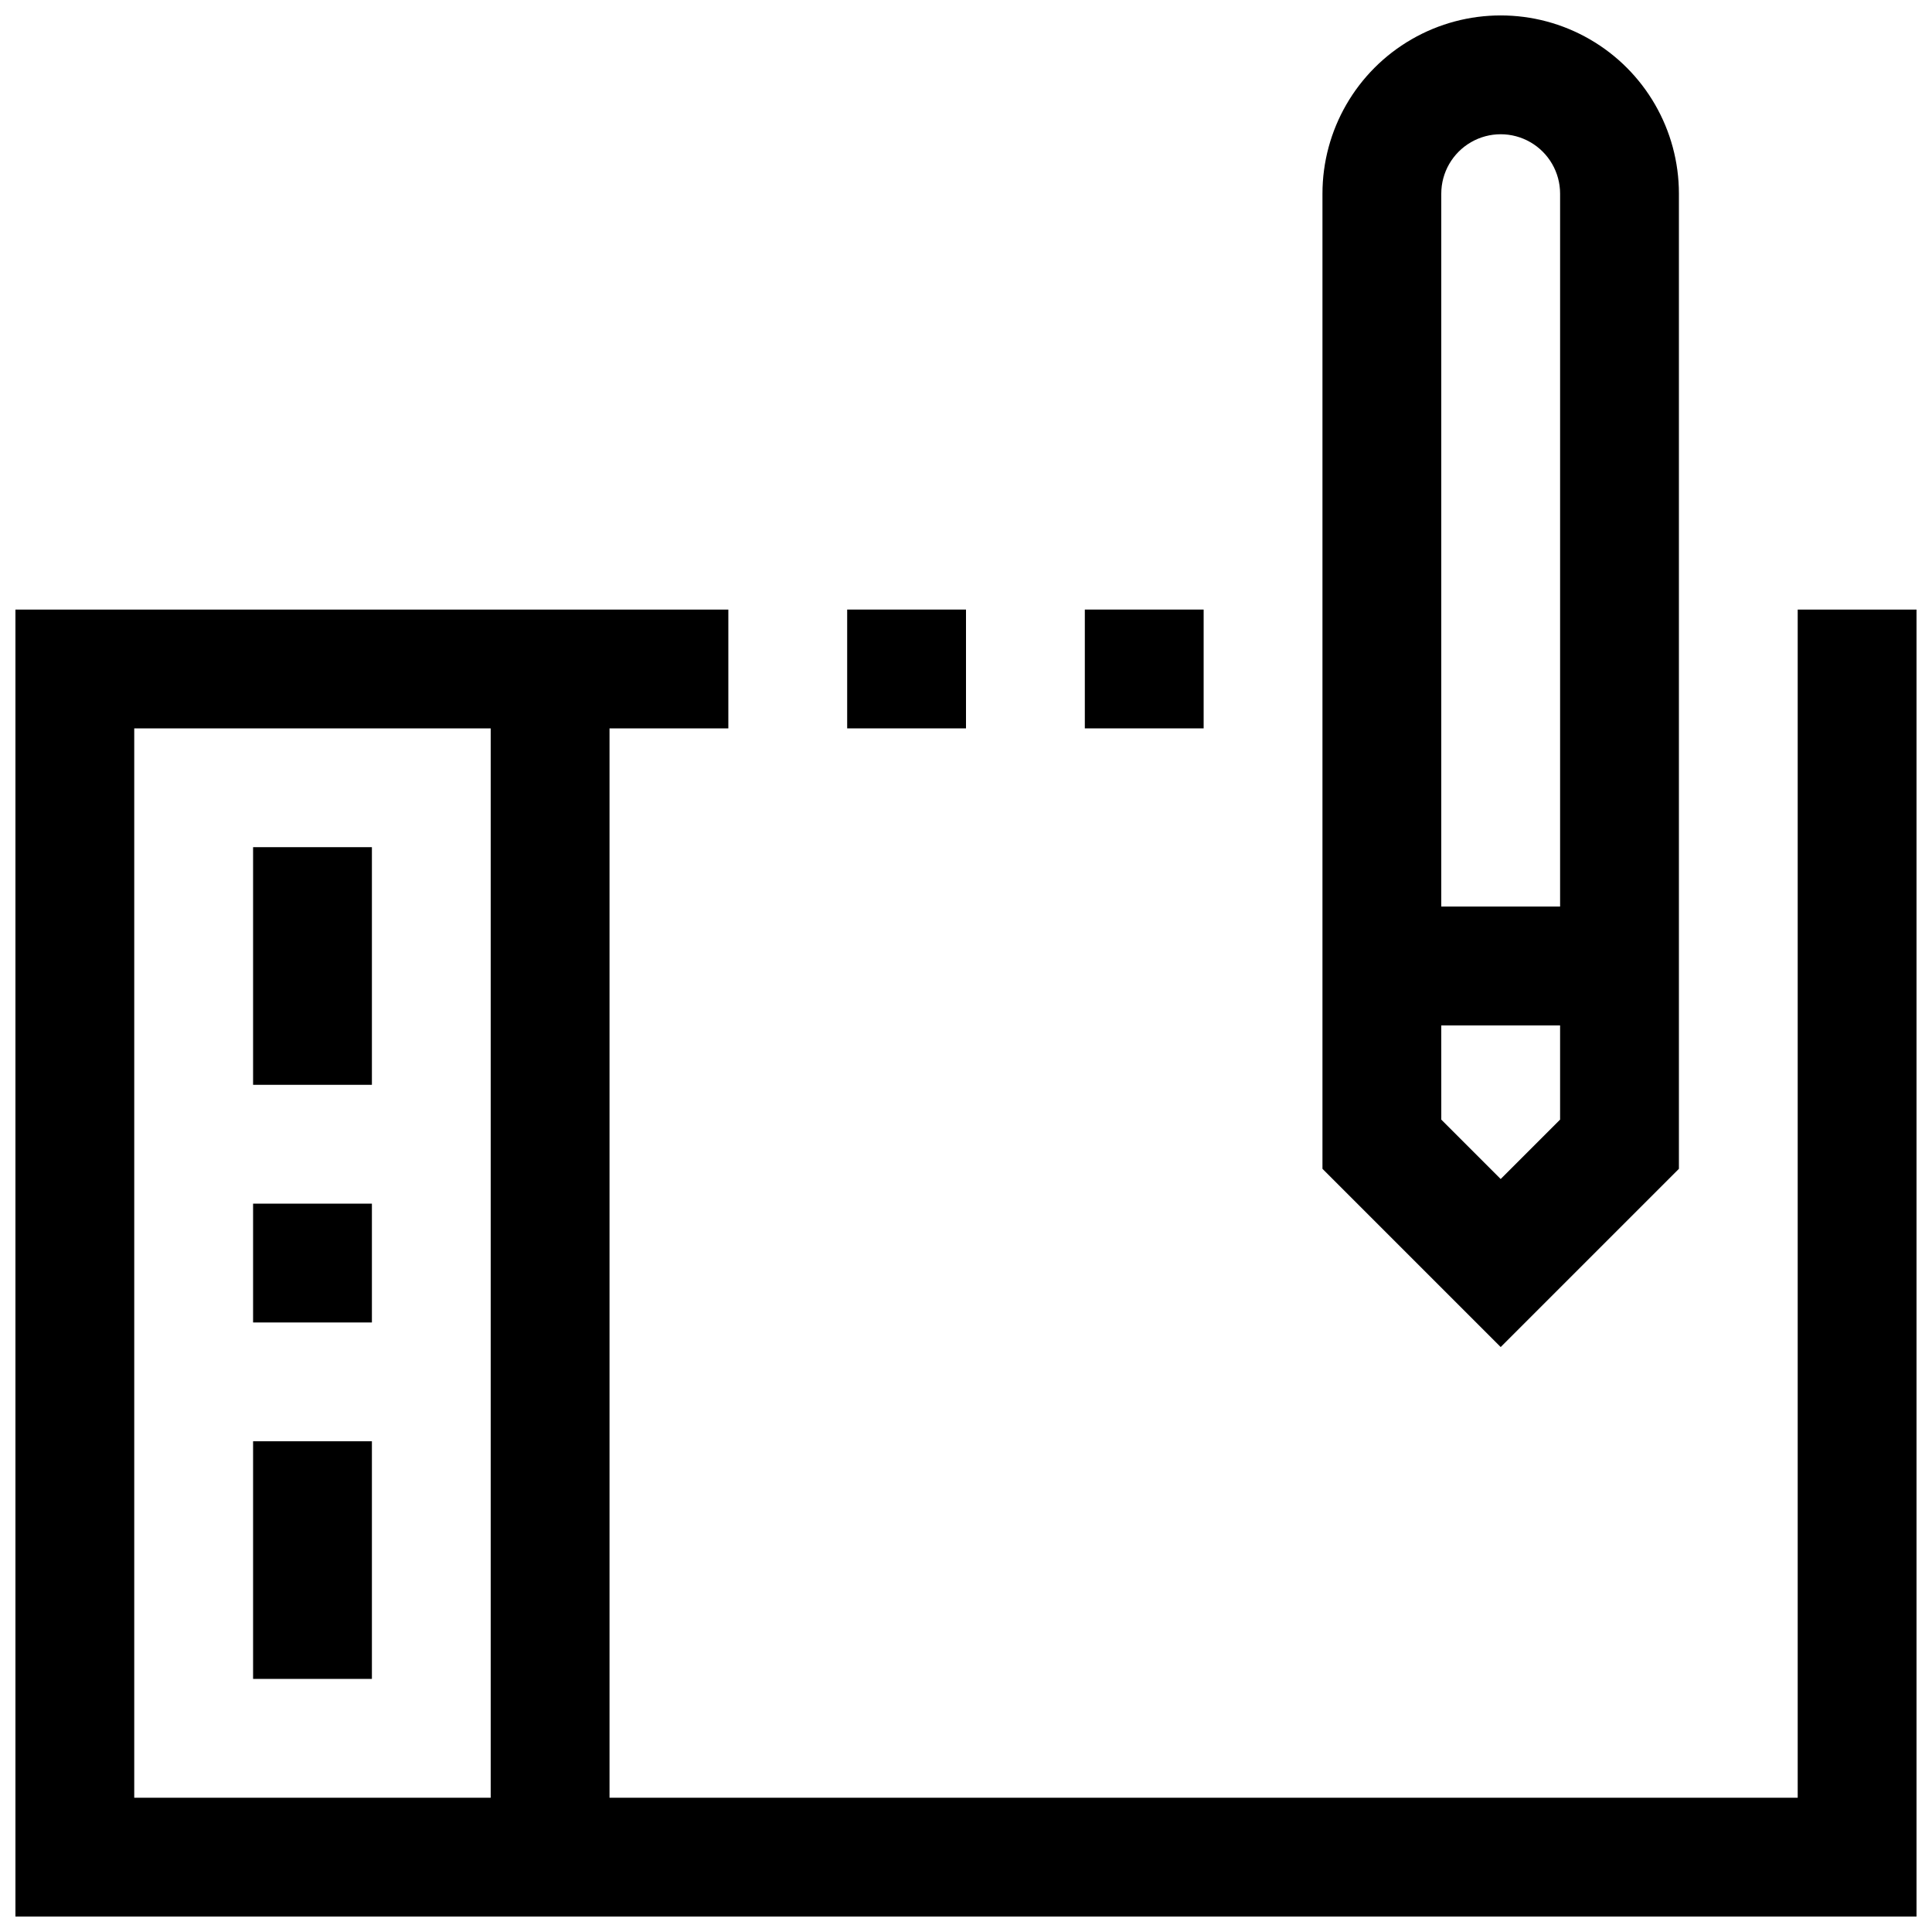
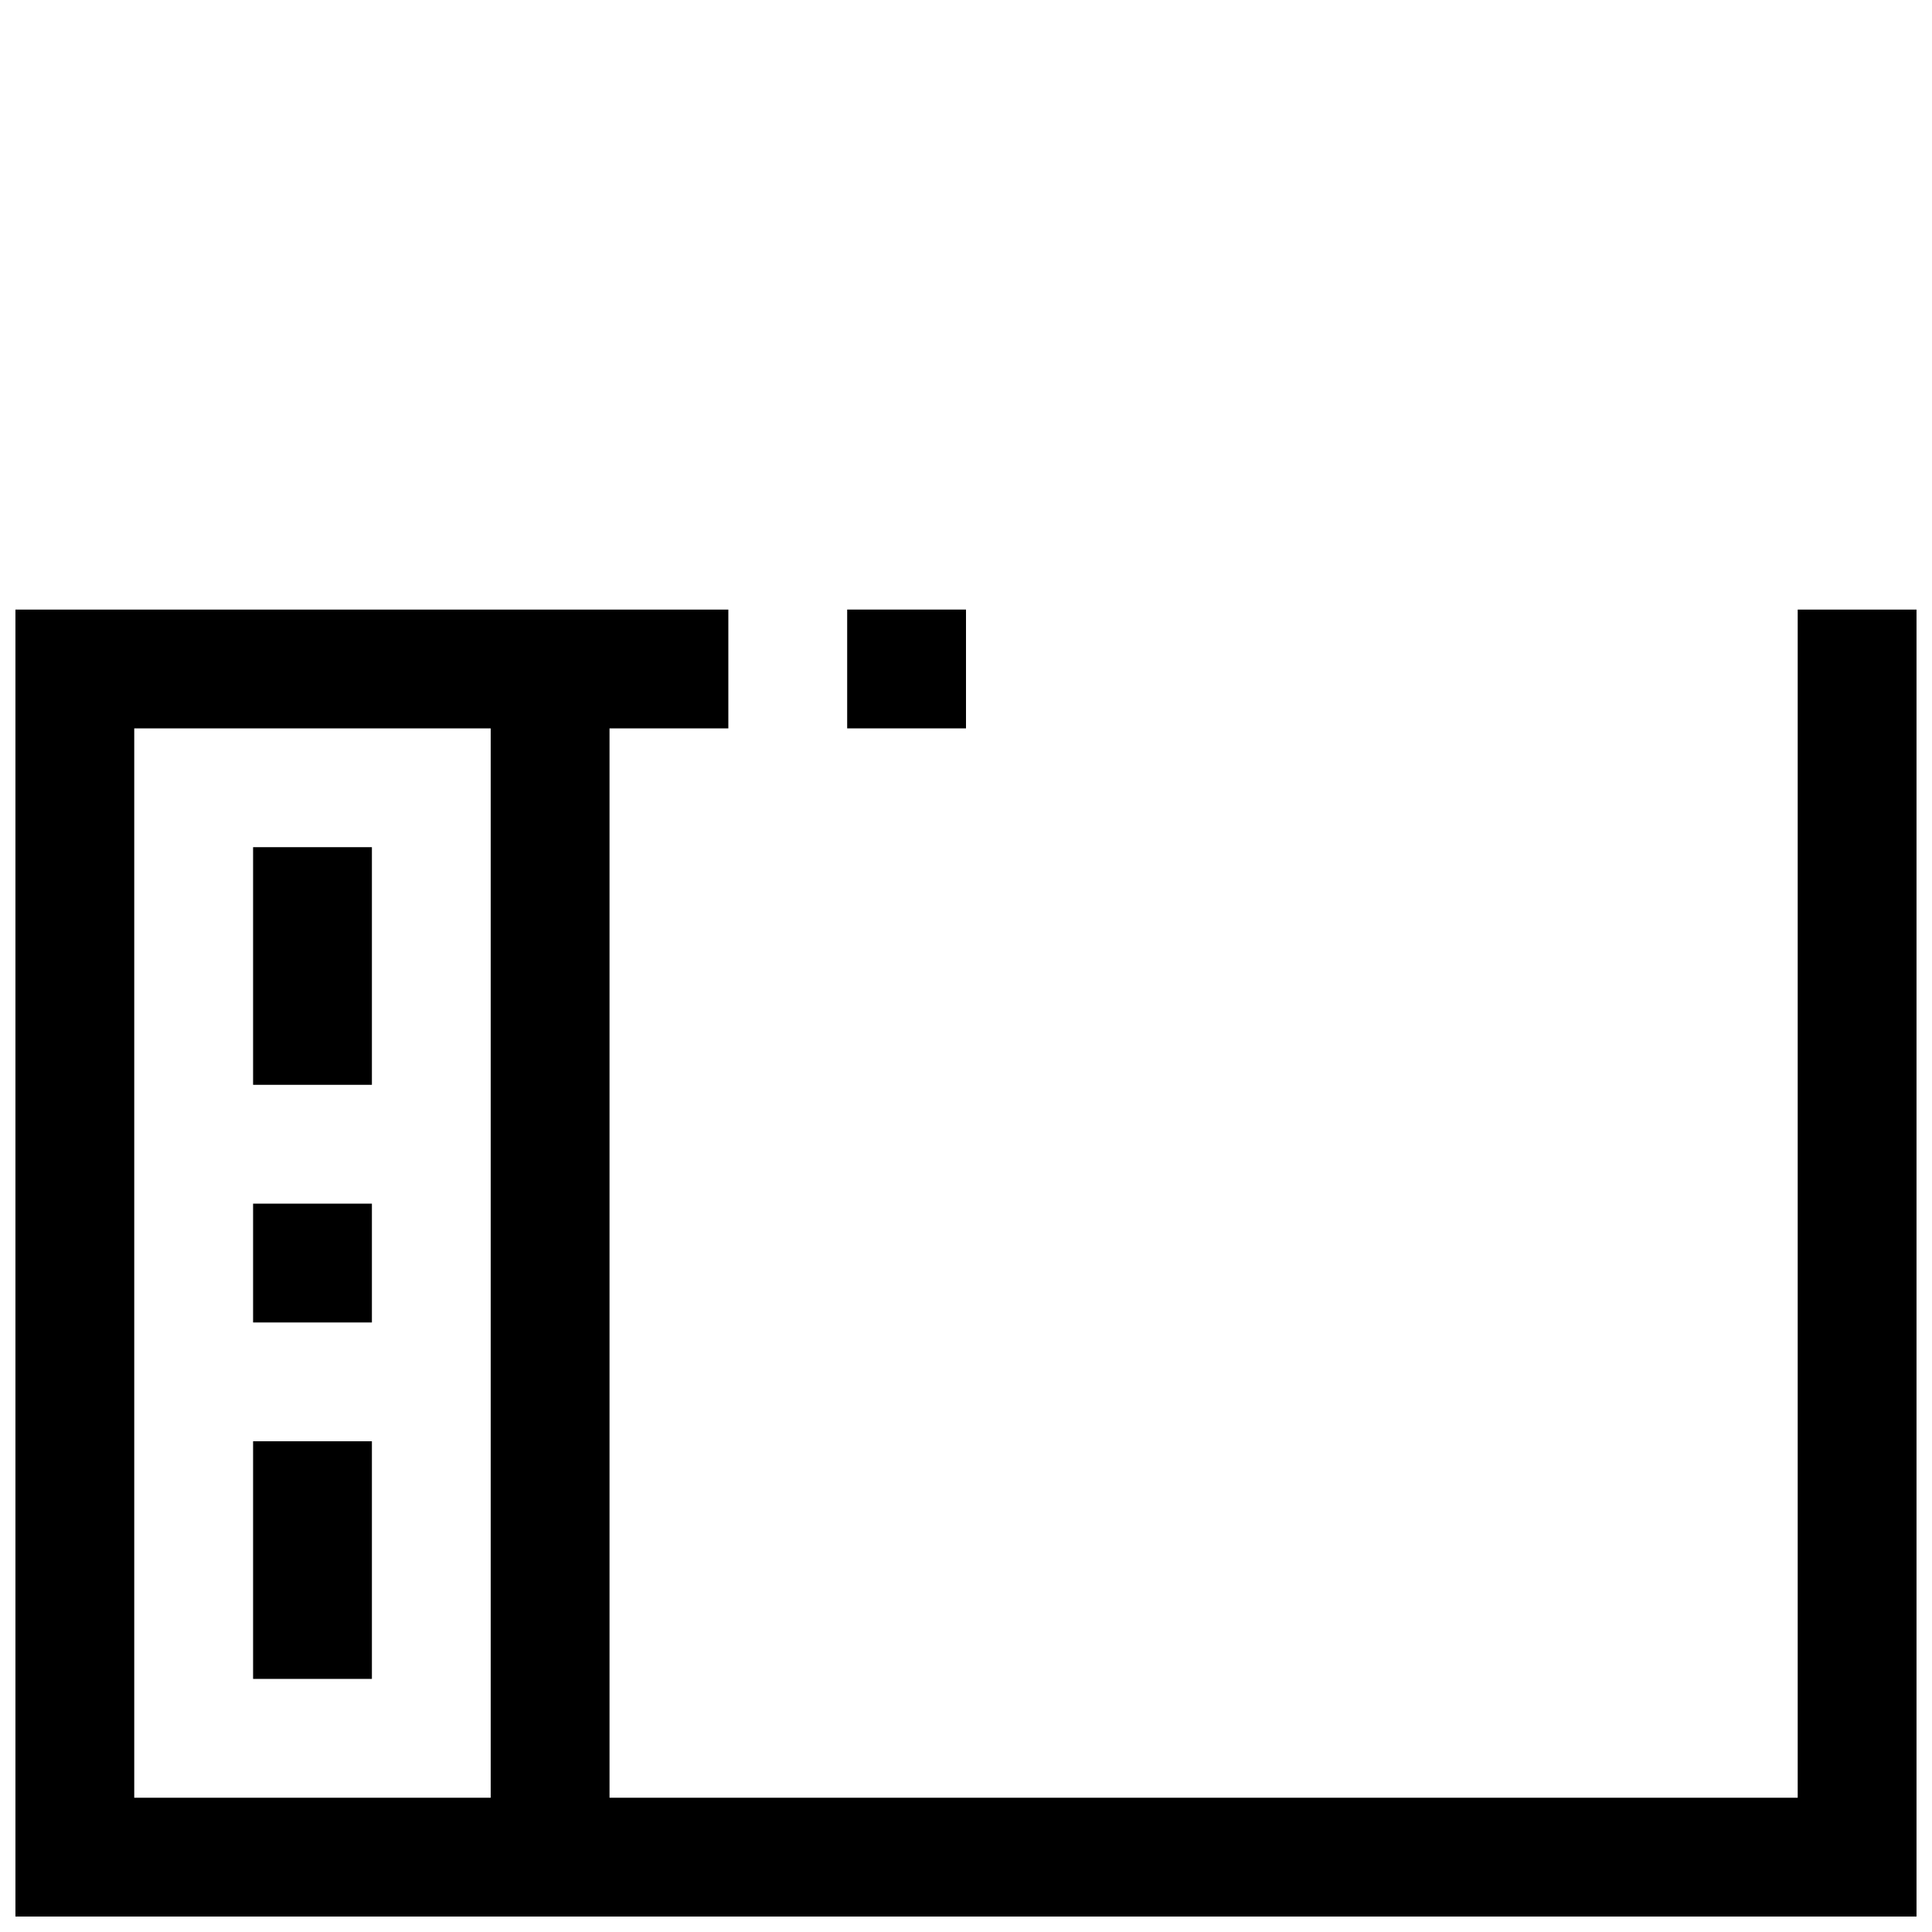
<svg xmlns="http://www.w3.org/2000/svg" width="800px" height="800px" version="1.1" viewBox="144 144 512 512">
  <defs>
    <clipPath id="b">
      <path d="m148.09 305h503.81v346.9h-503.81z" />
    </clipPath>
    <clipPath id="a">
-       <path d="m494 148.09h95v352.91h-95z" />
-     </clipPath>
+       </clipPath>
  </defs>
  <g clip-path="url(#b)">
    <path d="m620.41 305.54v314.88h-314.88v-283.39h31.488v-31.488h-188.93v346.37h503.81v-346.37zm-346.37 314.88h-94.465v-283.39h94.465z" />
  </g>
  <path d="m211.07 462.98h31.488v31.488h-31.488z" />
  <path d="m211.07 368.51h31.488v62.977h-31.488z" />
  <path d="m211.07 525.95h31.488v62.977h-31.488z" />
  <g clip-path="url(#a)">
-     <path d="m588.93 453.75v-258.43c0-16.871-9-32.465-23.613-40.902s-32.621-8.438-47.234 0-23.617 24.031-23.617 40.902v258.43l47.23 47.23zm-62.977-258.43c0-5.625 3.004-10.82 7.875-13.633 4.871-2.812 10.871-2.812 15.742 0s7.871 8.008 7.871 13.633v188.93h-31.488zm0 220.42h31.488v24.969l-15.742 15.742-15.742-15.742z" />
-   </g>
-   <path d="m431.49 305.54h31.488v31.488h-31.488z" />
+     </g>
  <path d="m368.51 305.54h31.488v31.488h-31.488z" />
</svg>